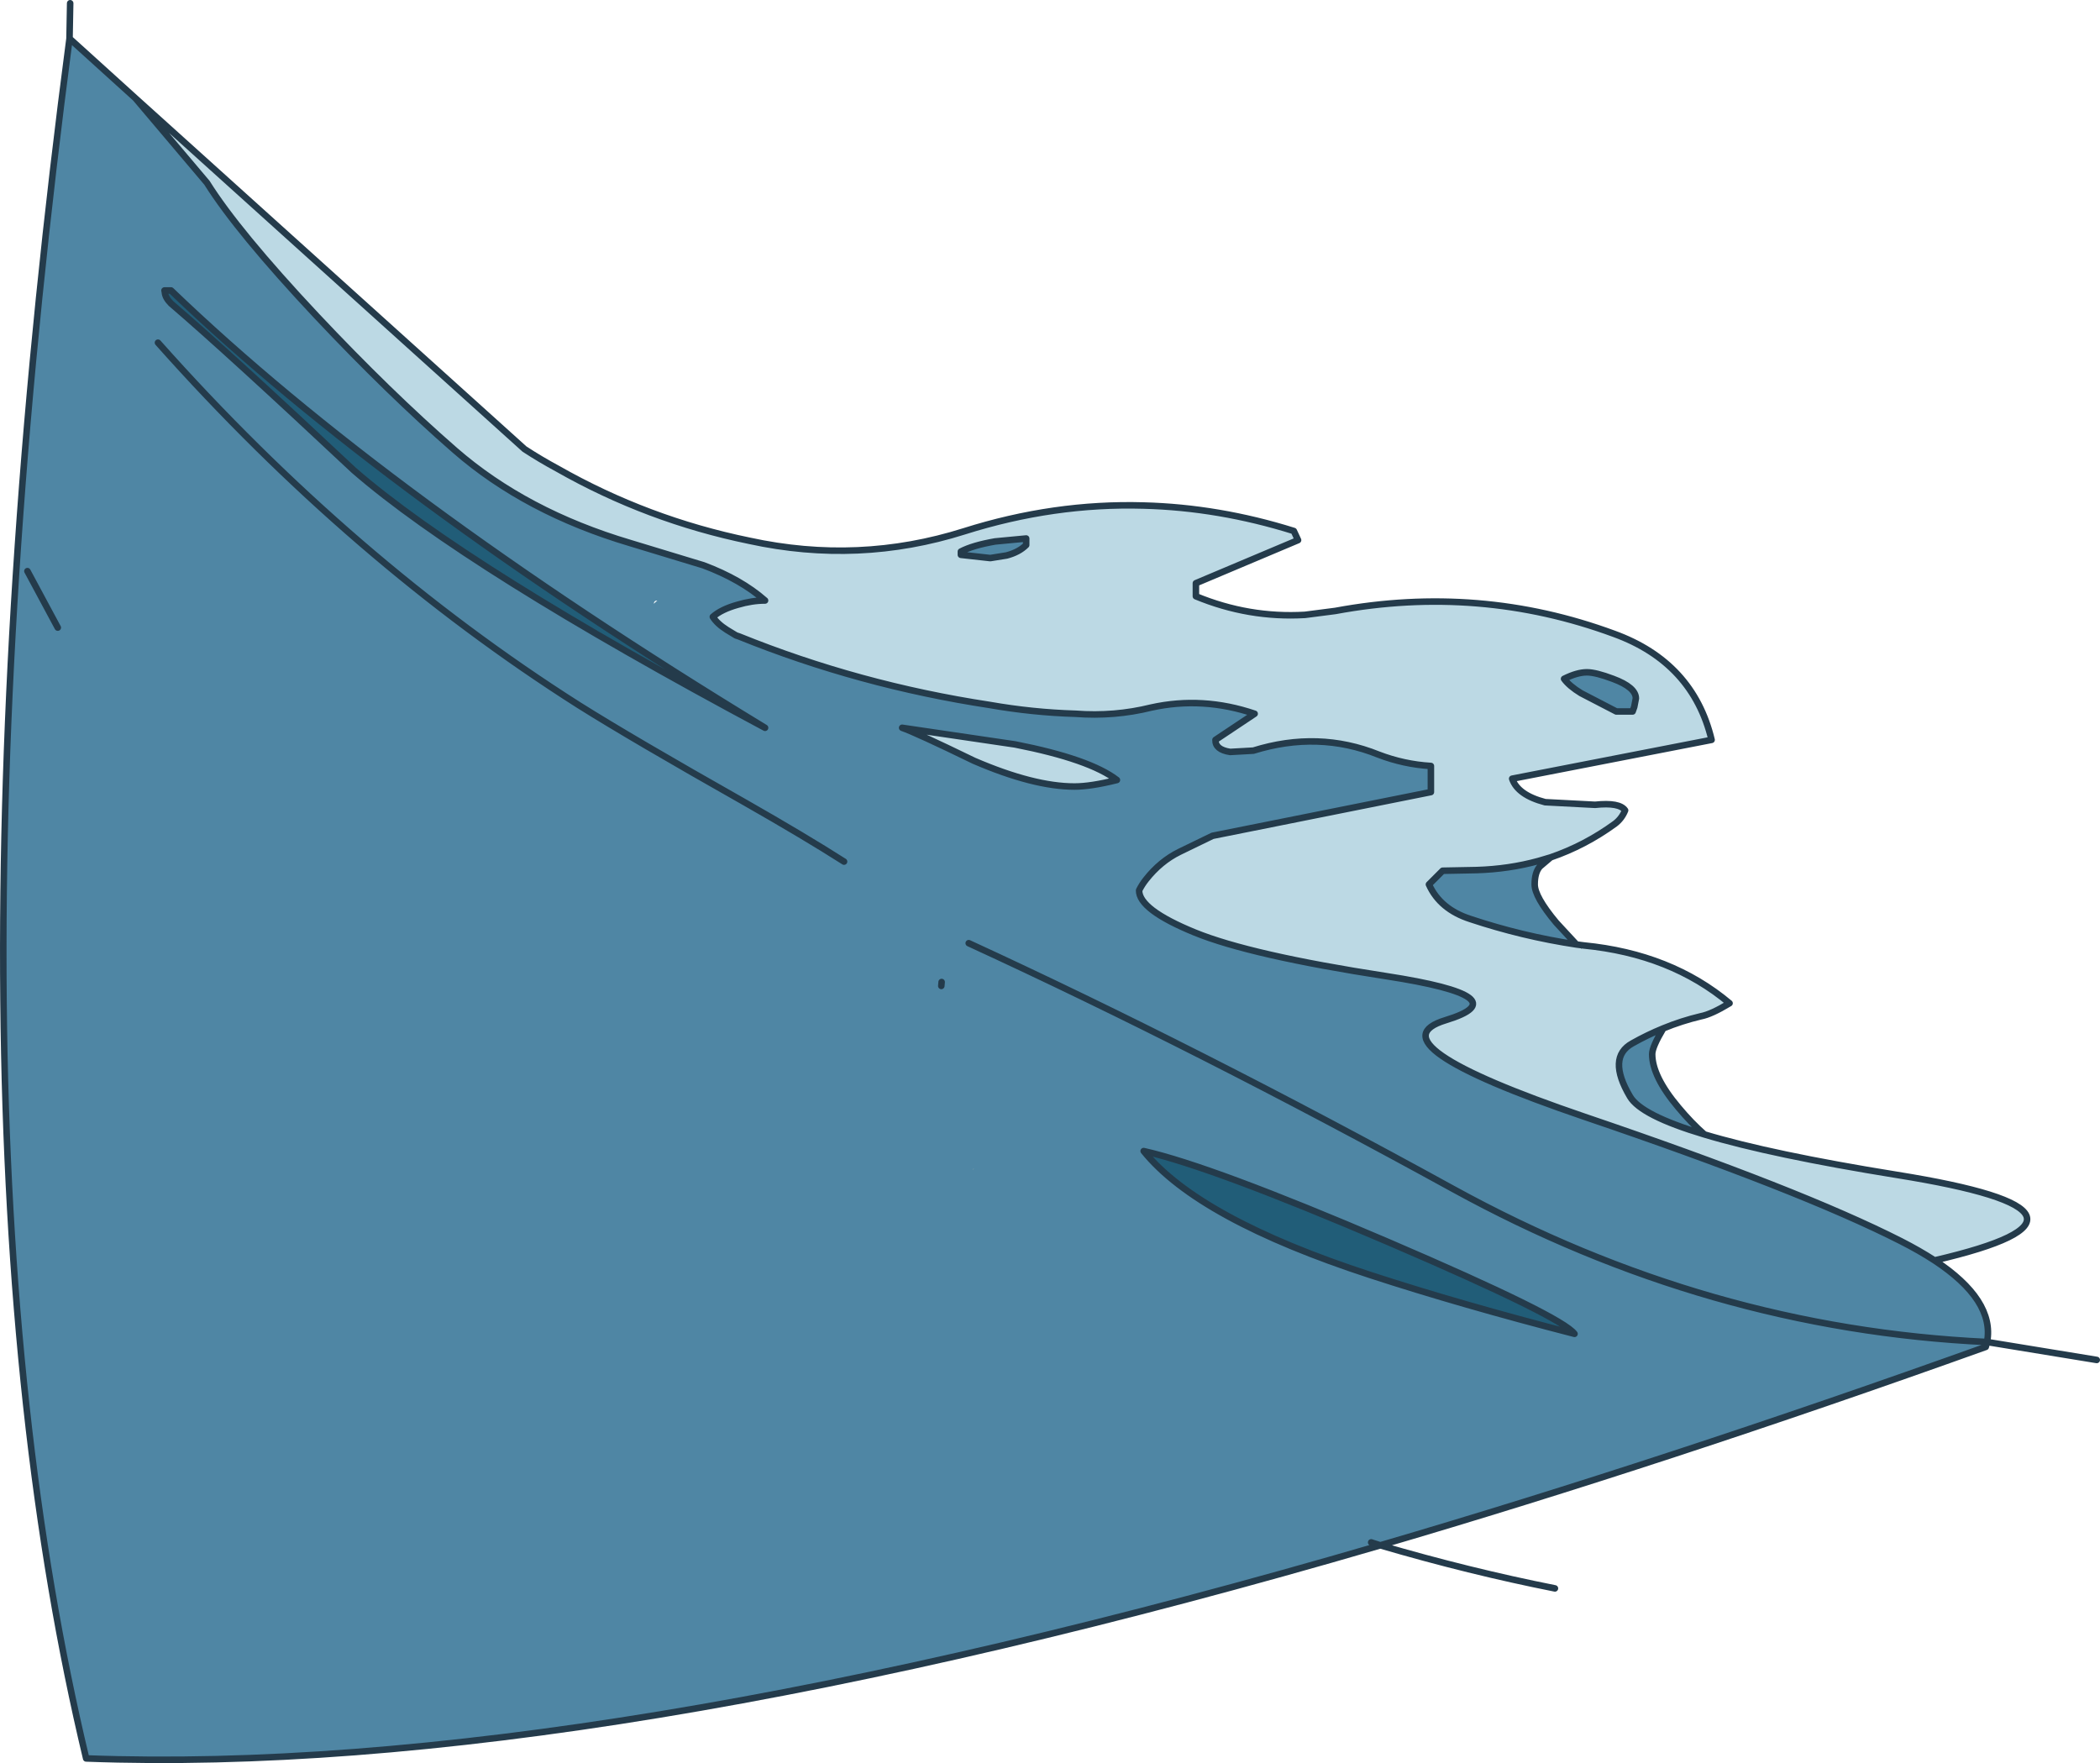
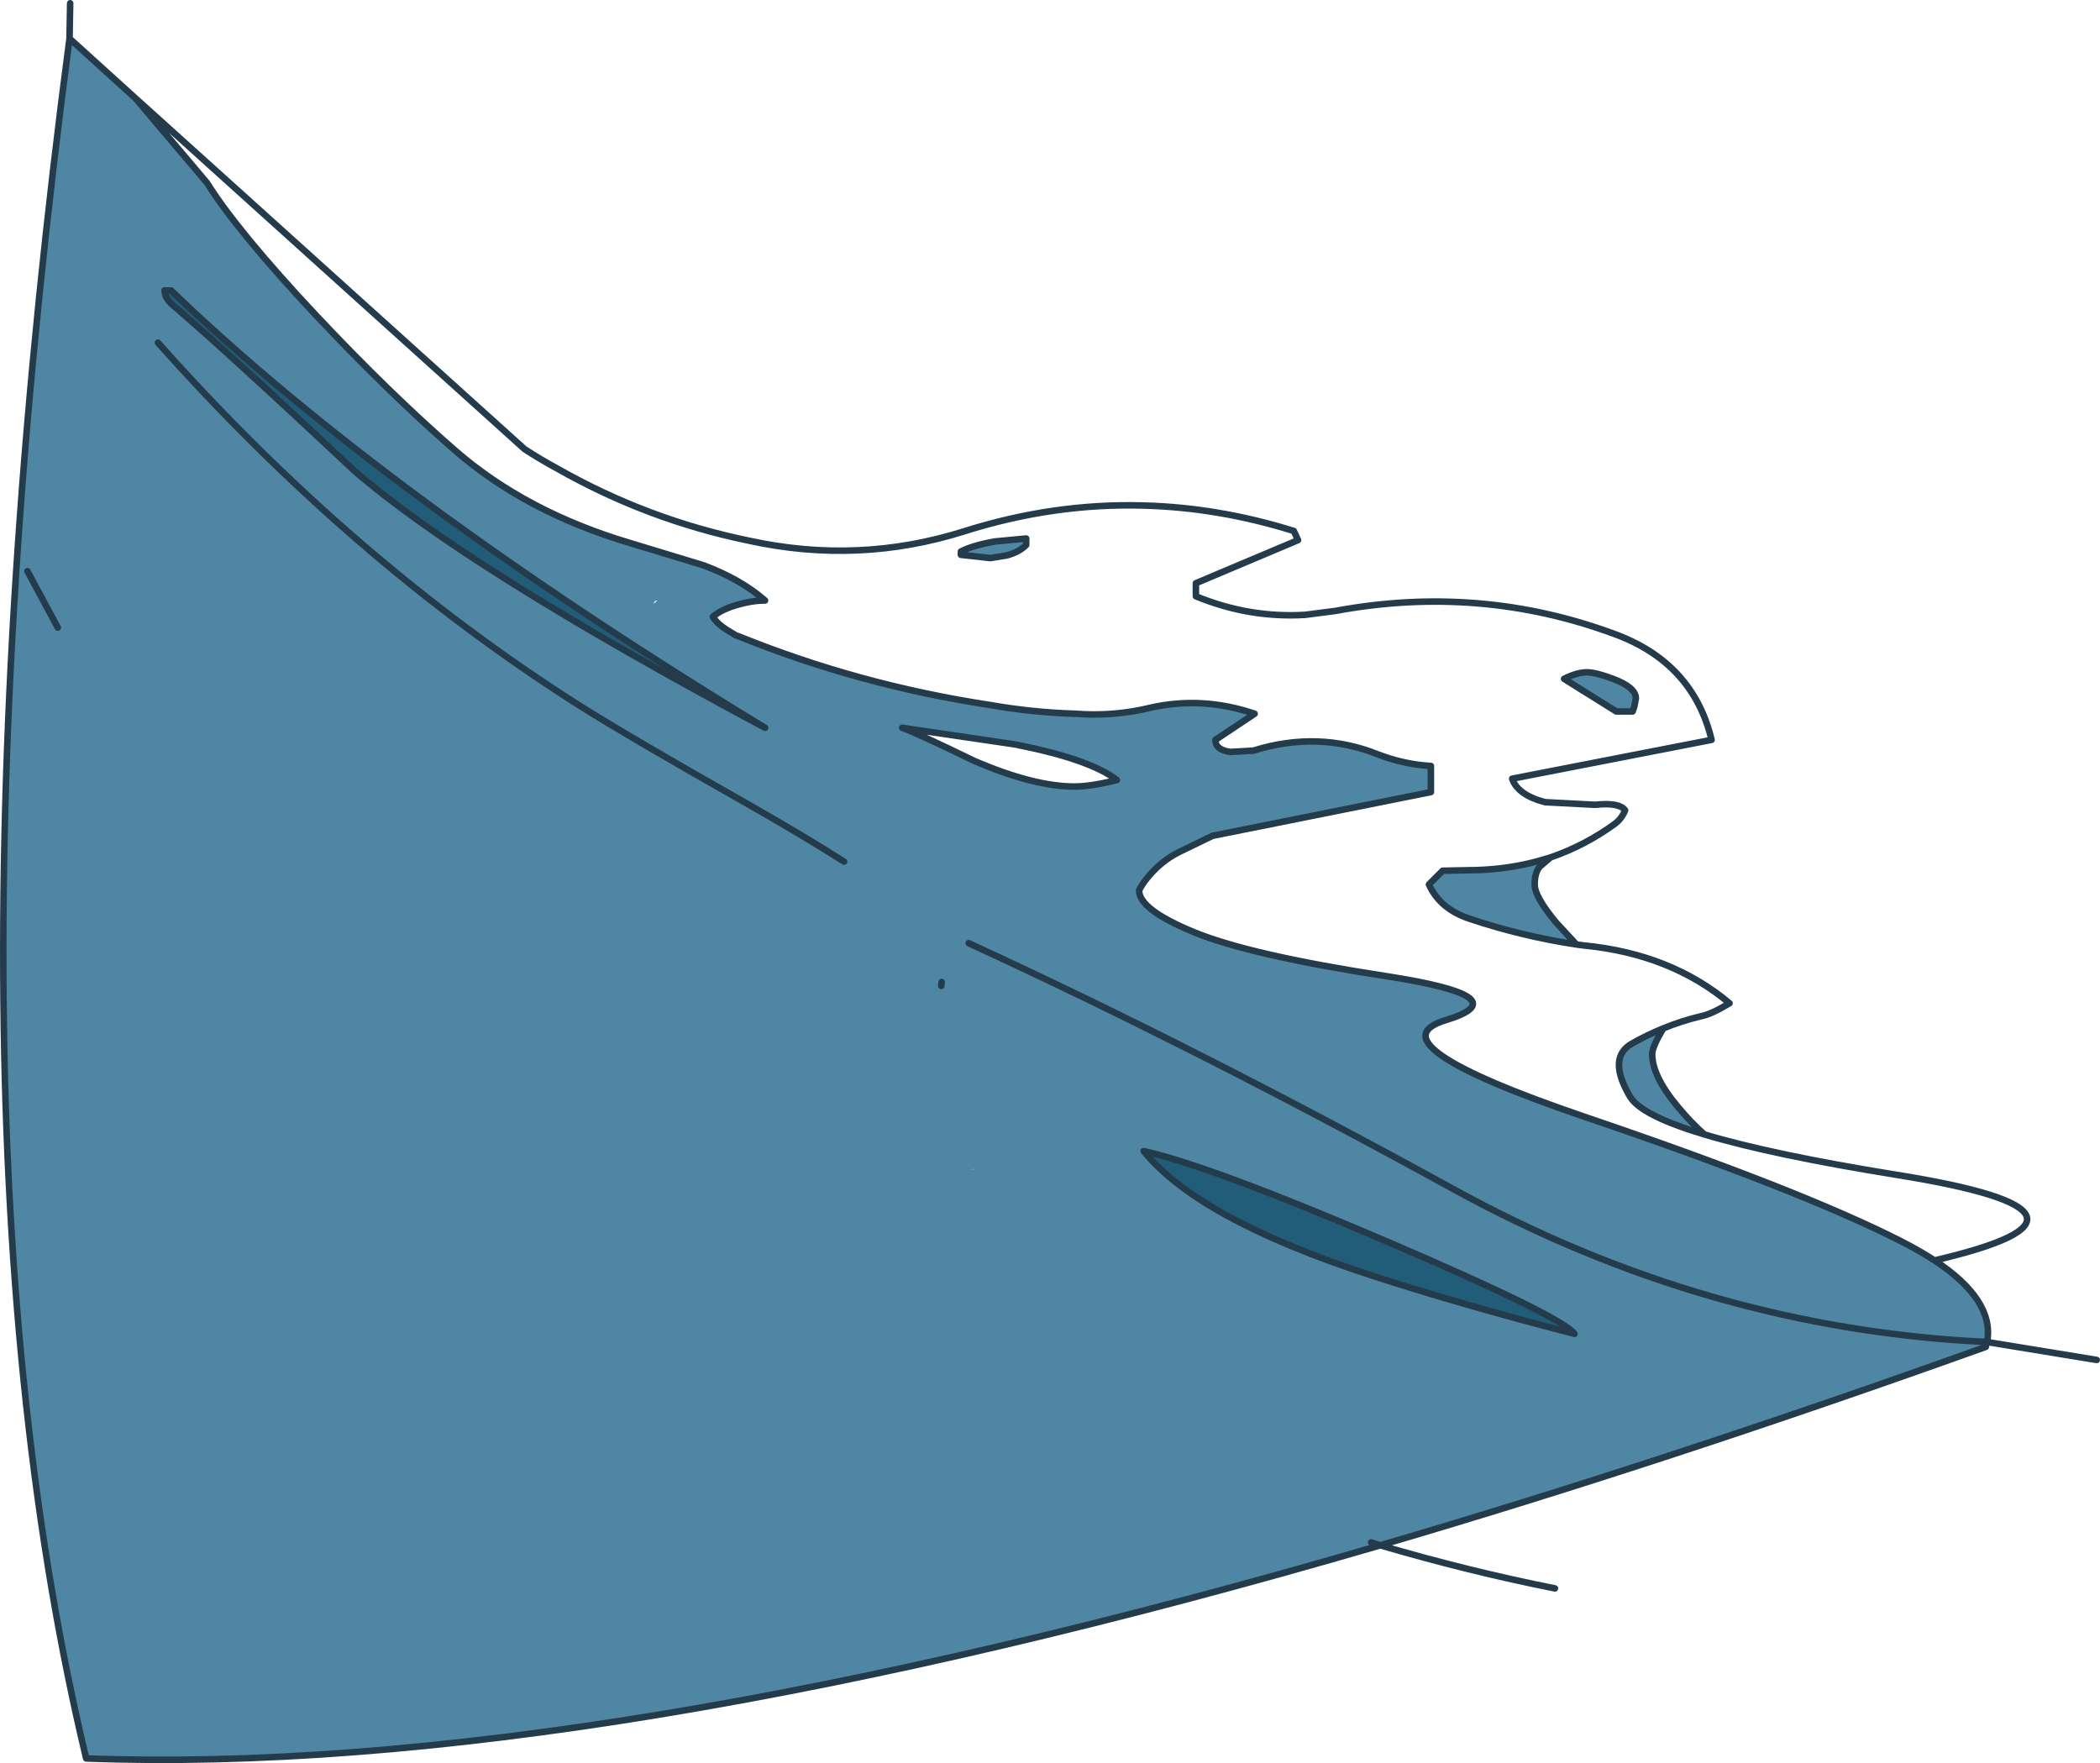
<svg xmlns="http://www.w3.org/2000/svg" height="270.1px" width="321.7px">
  <g transform="matrix(1.0, 0.0, 0.0, 1.0, 4.2, 0.5)">
    <path d="M16.55 14.55 L27.5 27.5 Q32.2 35.0 44.3 47.9 55.4 59.7 65.5 68.5 76.35 77.95 92.35 82.7 L103.55 86.1 Q109.3 88.25 113.0 91.5 111.0 91.5 108.8 92.15 106.3 92.85 105.0 94.0 105.65 95.05 107.15 96.0 L108.55 96.85 109.0 97.0 Q127.4 104.45 147.4 107.5 153.95 108.65 160.55 108.85 166.5 109.3 172.15 107.9 180.05 106.15 188.0 108.85 L182.0 112.85 Q181.95 114.35 184.25 114.7 L187.8 114.5 Q197.75 111.4 206.95 115.1 210.85 116.6 215.0 116.85 L215.0 120.85 181.55 127.55 176.5 130.0 Q173.55 131.45 171.35 134.25 170.75 135.0 170.3 135.9 170.25 138.85 178.8 142.35 187.35 145.85 208.15 149.05 228.9 152.25 217.25 155.8 205.55 159.35 238.55 170.6 271.55 181.8 287.0 189.65 289.85 191.1 292.15 192.6 301.4 198.7 300.2 205.1 L300.0 205.85 Q250.75 223.5 207.25 236.25 85.75 271.75 9.0 268.9 -15.05 168.5 6.45 5.4 L16.55 14.55 M256.9 173.3 Q247.2 170.4 245.5 167.5 241.95 161.5 245.85 159.35 248.15 158.05 250.6 157.05 248.9 159.9 248.9 161.0 248.9 164.4 252.9 169.15 254.9 171.55 256.9 173.3 M237.3 144.2 Q229.0 142.95 221.05 140.3 216.4 138.8 214.7 135.0 L216.8 132.9 222.0 132.8 Q226.95 132.65 231.5 131.4 L231.7 132.25 Q230.9 133.15 230.9 135.0 230.9 136.9 234.2 140.85 L237.3 144.2 M235.4 103.5 Q237.4 102.5 238.9 102.5 240.25 102.5 242.9 103.5 246.4 104.8 246.4 106.5 L246.15 107.8 245.9 108.5 243.4 108.5 238.0 105.7 Q236.2 104.6 235.4 103.5 M205.75 194.85 Q219.55 199.35 237.0 203.85 235.05 201.2 208.5 189.8 181.45 178.2 171.0 175.85 179.4 186.25 205.75 194.85 M96.0 91.95 L96.5 91.5 Q96.0 91.5 95.95 92.0 L96.0 91.95 M153.0 82.0 L153.0 83.0 Q151.9 84.1 150.0 84.6 L147.5 85.0 143.0 84.5 143.0 84.0 Q144.8 83.05 148.25 82.45 L153.0 82.0 M205.85 235.8 L207.25 236.25 205.85 235.8 M21.05 44.25 Q21.1 45.1 22.0 46.0 30.65 53.4 50.0 71.55 67.25 86.55 113.0 111.0 55.0 75.7 22.0 44.0 L21.05 44.25 21.0 44.0 22.0 44.0 21.0 44.0 21.05 44.25 M4.65 95.65 L0.0 87.0 4.65 95.65 M160.4 120.0 Q162.9 120.0 166.9 119.0 162.75 115.8 151.3 113.55 L134.0 111.0 Q136.15 111.75 145.0 116.05 154.15 120.0 160.4 120.0 M140.0 150.55 L140.05 149.95 140.0 150.55 M20.0 52.0 Q49.8 85.5 84.5 107.55 92.7 112.7 109.85 122.4 119.15 127.7 125.1 131.5 119.15 127.7 109.85 122.4 92.7 112.7 84.5 107.55 49.8 85.5 20.0 52.0 M144.85 178.75 L145.0 178.5 144.8 178.7 144.85 178.75 M144.2 144.0 Q179.3 160.15 218.4 181.65 257.45 203.1 300.2 205.1 257.45 203.1 218.4 181.65 179.3 160.15 144.2 144.0" fill="#4f86a4" fill-rule="evenodd" stroke="none" />
-     <path d="M16.55 14.55 L76.15 68.3 Q78.6 69.9 81.2 71.3 95.0 79.15 110.6 82.35 127.35 86.0 143.5 80.9 157.25 76.55 171.0 76.95 182.5 77.25 194.0 80.85 L194.65 82.25 179.0 88.85 179.0 90.85 Q187.1 94.2 195.7 93.7 L200.35 93.1 Q222.45 89.0 243.05 96.6 255.15 101.0 258.0 112.85 L227.45 118.8 Q228.3 121.3 232.5 122.4 L240.15 122.8 Q243.9 122.4 244.75 123.65 244.25 124.9 243.2 125.7 238.6 129.05 233.35 130.85 L231.5 131.4 Q226.95 132.65 222.0 132.8 L216.8 132.9 214.7 135.0 Q216.4 138.8 221.05 140.3 229.0 142.95 237.3 144.2 L238.0 144.85 238.05 144.9 238.45 144.35 Q251.75 145.65 260.75 153.2 257.95 154.9 256.35 155.2 253.4 155.9 250.6 157.05 248.15 158.05 245.85 159.35 241.95 161.5 245.5 167.5 247.2 170.4 256.9 173.3 267.2 176.4 286.4 179.5 323.15 185.4 292.15 192.6 289.85 191.1 287.0 189.65 271.55 181.8 238.55 170.6 205.55 159.35 217.25 155.8 228.9 152.25 208.15 149.05 187.35 145.85 178.8 142.35 170.25 138.85 170.3 135.9 170.75 135.0 171.35 134.25 173.55 131.45 176.5 130.0 L181.55 127.55 215.0 120.85 215.0 116.85 Q210.85 116.6 206.95 115.1 197.75 111.4 187.8 114.5 L184.25 114.7 Q181.95 114.35 182.0 112.85 L188.0 108.85 Q180.05 106.15 172.15 107.9 166.5 109.3 160.55 108.85 153.95 108.65 147.4 107.5 127.4 104.45 109.0 97.0 L108.55 96.85 107.15 96.0 Q105.65 95.05 105.0 94.0 106.3 92.85 108.8 92.15 111.0 91.5 113.0 91.5 109.3 88.25 103.55 86.1 L92.35 82.7 Q76.35 77.95 65.5 68.5 55.4 59.7 44.3 47.9 32.2 35.0 27.5 27.5 L16.55 14.55 M235.4 103.5 Q236.2 104.6 238.0 105.7 L243.4 108.5 245.9 108.5 246.15 107.8 246.4 106.5 Q246.4 104.8 242.9 103.5 240.25 102.5 238.9 102.5 237.4 102.5 235.4 103.5 M153.0 82.0 L148.25 82.45 Q144.8 83.05 143.0 84.0 L143.0 84.5 147.5 85.0 150.0 84.6 Q151.9 84.1 153.0 83.0 L153.0 82.0 M160.4 120.0 Q154.15 120.0 145.0 116.05 136.15 111.75 134.0 111.0 L151.3 113.55 Q162.75 115.8 166.9 119.0 162.9 120.0 160.4 120.0" fill="#bcd9e4" fill-rule="evenodd" stroke="none" />
    <path d="M205.75 194.85 Q179.4 186.25 171.0 175.85 181.45 178.2 208.5 189.8 235.05 201.2 237.0 203.85 219.55 199.35 205.75 194.85 M22.0 44.0 Q55.0 75.7 113.0 111.0 67.25 86.55 50.0 71.55 30.65 53.4 22.0 46.0 21.1 45.1 21.05 44.25 L22.0 44.0" fill="#215d78" fill-rule="evenodd" stroke="none" />
-     <path d="M238.45 144.35 L238.05 144.9 238.0 144.85 238.45 144.35 M144.85 178.75 L144.8 178.7 145.0 178.5 144.85 178.75" fill="#104e67" fill-rule="evenodd" stroke="none" />
-     <path d="M231.5 131.4 L233.35 130.85 Q238.6 129.05 243.2 125.7 244.25 124.9 244.75 123.65 243.9 122.4 240.15 122.8 L232.5 122.4 Q228.3 121.3 227.45 118.8 L258.0 112.85 Q255.15 101.0 243.05 96.6 222.45 89.0 200.35 93.1 L195.7 93.7 Q187.1 94.2 179.0 90.85 L179.0 88.85 194.65 82.25 194.0 80.85 Q182.5 77.25 171.0 76.95 157.25 76.55 143.5 80.9 127.35 86.0 110.6 82.35 95.0 79.15 81.2 71.3 78.6 69.9 76.15 68.3 L16.55 14.55 27.5 27.5 Q32.2 35.0 44.3 47.9 55.4 59.7 65.5 68.5 76.35 77.95 92.35 82.7 L103.55 86.1 Q109.3 88.25 113.0 91.5 111.0 91.5 108.8 92.15 106.3 92.85 105.0 94.0 105.65 95.05 107.15 96.0 L108.55 96.85 109.0 97.0 Q127.4 104.45 147.4 107.5 153.95 108.65 160.55 108.85 166.5 109.3 172.15 107.9 180.05 106.15 188.0 108.85 L182.0 112.85 Q181.95 114.35 184.25 114.7 L187.8 114.5 Q197.75 111.4 206.95 115.1 210.85 116.6 215.0 116.85 L215.0 120.85 181.55 127.55 176.5 130.0 Q173.55 131.45 171.35 134.25 170.75 135.0 170.3 135.9 170.25 138.85 178.8 142.35 187.35 145.85 208.15 149.05 228.9 152.25 217.25 155.8 205.55 159.35 238.55 170.6 271.55 181.8 287.0 189.65 289.85 191.1 292.15 192.6 323.15 185.4 286.4 179.5 267.2 176.4 256.9 173.3 247.2 170.4 245.5 167.5 241.95 161.5 245.85 159.35 248.15 158.05 250.6 157.05 253.4 155.9 256.35 155.2 257.95 154.9 260.75 153.2 251.75 145.65 238.45 144.35 L237.3 144.2 Q229.0 142.95 221.05 140.3 216.4 138.8 214.7 135.0 L216.8 132.9 222.0 132.8 Q226.95 132.65 231.5 131.4 M231.7 132.25 L233.35 130.85 M235.4 103.5 Q236.2 104.6 238.0 105.7 L243.4 108.5 245.9 108.5 246.15 107.8 246.4 106.5 Q246.4 104.8 242.9 103.5 240.25 102.5 238.9 102.5 237.4 102.5 235.4 103.5 M231.7 132.25 Q230.9 133.15 230.9 135.0 230.9 136.9 234.2 140.85 L237.3 144.2 M205.75 194.85 Q219.55 199.35 237.0 203.85 235.05 201.2 208.5 189.8 181.45 178.2 171.0 175.85 179.4 186.25 205.75 194.85 M250.6 157.05 Q248.9 159.9 248.9 161.0 248.9 164.4 252.9 169.15 254.9 171.55 256.9 173.3 M153.0 82.0 L148.25 82.45 Q144.8 83.05 143.0 84.0 L143.0 84.5 147.5 85.0 150.0 84.6 Q151.9 84.1 153.0 83.0 L153.0 82.0 M6.45 5.4 L16.55 14.55 M6.55 0.0 L6.45 5.4 Q-15.05 168.5 9.0 268.9 85.75 271.75 207.25 236.25 L205.85 235.8 M21.05 44.25 Q21.1 45.1 22.0 46.0 30.65 53.4 50.0 71.55 67.25 86.55 113.0 111.0 55.0 75.7 22.0 44.0 L21.0 44.0 21.05 44.25 M0.0 87.0 L4.65 95.65 M160.4 120.0 Q162.9 120.0 166.9 119.0 162.75 115.8 151.3 113.55 L134.0 111.0 Q136.15 111.75 145.0 116.05 154.15 120.0 160.4 120.0 M125.1 131.5 Q119.15 127.7 109.85 122.4 92.7 112.7 84.5 107.55 49.8 85.5 20.0 52.0 M140.05 149.95 L140.0 150.55 M300.2 205.1 L317.0 207.85 M207.25 236.25 Q250.75 223.5 300.0 205.85 L300.2 205.1 Q257.45 203.1 218.4 181.65 179.3 160.15 144.2 144.0 M207.25 236.25 Q220.9 240.25 234.0 242.85 M300.2 205.1 Q301.4 198.7 292.15 192.6" fill="none" stroke="#243b4b" stroke-linecap="round" stroke-linejoin="round" stroke-width="1.0" />
+     <path d="M231.5 131.4 L233.35 130.85 Q238.6 129.05 243.2 125.7 244.25 124.9 244.75 123.65 243.9 122.4 240.15 122.8 L232.5 122.4 Q228.3 121.3 227.45 118.8 L258.0 112.85 Q255.15 101.0 243.05 96.6 222.45 89.0 200.35 93.1 L195.7 93.7 Q187.1 94.2 179.0 90.85 L179.0 88.85 194.65 82.25 194.0 80.85 Q182.5 77.25 171.0 76.95 157.25 76.55 143.5 80.9 127.35 86.0 110.6 82.35 95.0 79.15 81.2 71.3 78.6 69.9 76.15 68.3 L16.55 14.55 27.5 27.5 Q32.2 35.0 44.3 47.9 55.4 59.7 65.5 68.5 76.35 77.95 92.35 82.7 L103.55 86.1 Q109.3 88.25 113.0 91.5 111.0 91.5 108.8 92.15 106.3 92.85 105.0 94.0 105.65 95.05 107.15 96.0 L108.55 96.85 109.0 97.0 Q127.4 104.45 147.4 107.5 153.95 108.65 160.55 108.85 166.5 109.3 172.15 107.9 180.05 106.15 188.0 108.85 L182.0 112.85 Q181.95 114.35 184.25 114.7 L187.8 114.5 Q197.75 111.4 206.95 115.1 210.85 116.6 215.0 116.85 L215.0 120.85 181.55 127.55 176.5 130.0 Q173.55 131.45 171.35 134.25 170.75 135.0 170.3 135.9 170.25 138.85 178.8 142.35 187.35 145.85 208.15 149.05 228.9 152.25 217.25 155.8 205.55 159.35 238.55 170.6 271.55 181.8 287.0 189.65 289.85 191.1 292.15 192.6 323.15 185.4 286.4 179.5 267.2 176.4 256.9 173.3 247.2 170.4 245.5 167.5 241.95 161.5 245.85 159.35 248.15 158.05 250.6 157.05 253.4 155.9 256.35 155.2 257.95 154.9 260.75 153.2 251.75 145.65 238.45 144.35 L237.3 144.2 Q229.0 142.95 221.05 140.3 216.4 138.8 214.7 135.0 L216.8 132.9 222.0 132.8 Q226.95 132.65 231.5 131.4 M231.7 132.25 L233.35 130.85 M235.4 103.5 L243.4 108.5 245.9 108.5 246.15 107.8 246.4 106.5 Q246.4 104.8 242.9 103.5 240.25 102.5 238.9 102.5 237.4 102.5 235.4 103.5 M231.7 132.25 Q230.9 133.15 230.9 135.0 230.9 136.9 234.2 140.85 L237.3 144.2 M205.75 194.85 Q219.55 199.35 237.0 203.85 235.05 201.2 208.5 189.8 181.45 178.2 171.0 175.85 179.4 186.25 205.75 194.85 M250.6 157.05 Q248.9 159.9 248.9 161.0 248.9 164.4 252.9 169.15 254.9 171.55 256.9 173.3 M153.0 82.0 L148.25 82.45 Q144.8 83.05 143.0 84.0 L143.0 84.5 147.5 85.0 150.0 84.6 Q151.9 84.1 153.0 83.0 L153.0 82.0 M6.45 5.4 L16.55 14.55 M6.55 0.0 L6.45 5.4 Q-15.05 168.5 9.0 268.9 85.75 271.75 207.25 236.25 L205.85 235.8 M21.05 44.25 Q21.1 45.1 22.0 46.0 30.65 53.4 50.0 71.55 67.25 86.55 113.0 111.0 55.0 75.7 22.0 44.0 L21.0 44.0 21.05 44.25 M0.0 87.0 L4.65 95.65 M160.4 120.0 Q162.9 120.0 166.9 119.0 162.75 115.8 151.3 113.55 L134.0 111.0 Q136.15 111.75 145.0 116.05 154.15 120.0 160.4 120.0 M125.1 131.5 Q119.15 127.7 109.85 122.4 92.7 112.7 84.5 107.55 49.8 85.5 20.0 52.0 M140.05 149.95 L140.0 150.55 M300.2 205.1 L317.0 207.85 M207.25 236.25 Q250.75 223.5 300.0 205.85 L300.2 205.1 Q257.45 203.1 218.4 181.65 179.3 160.15 144.2 144.0 M207.25 236.25 Q220.9 240.25 234.0 242.85 M300.2 205.1 Q301.4 198.7 292.15 192.6" fill="none" stroke="#243b4b" stroke-linecap="round" stroke-linejoin="round" stroke-width="1.0" />
  </g>
</svg>